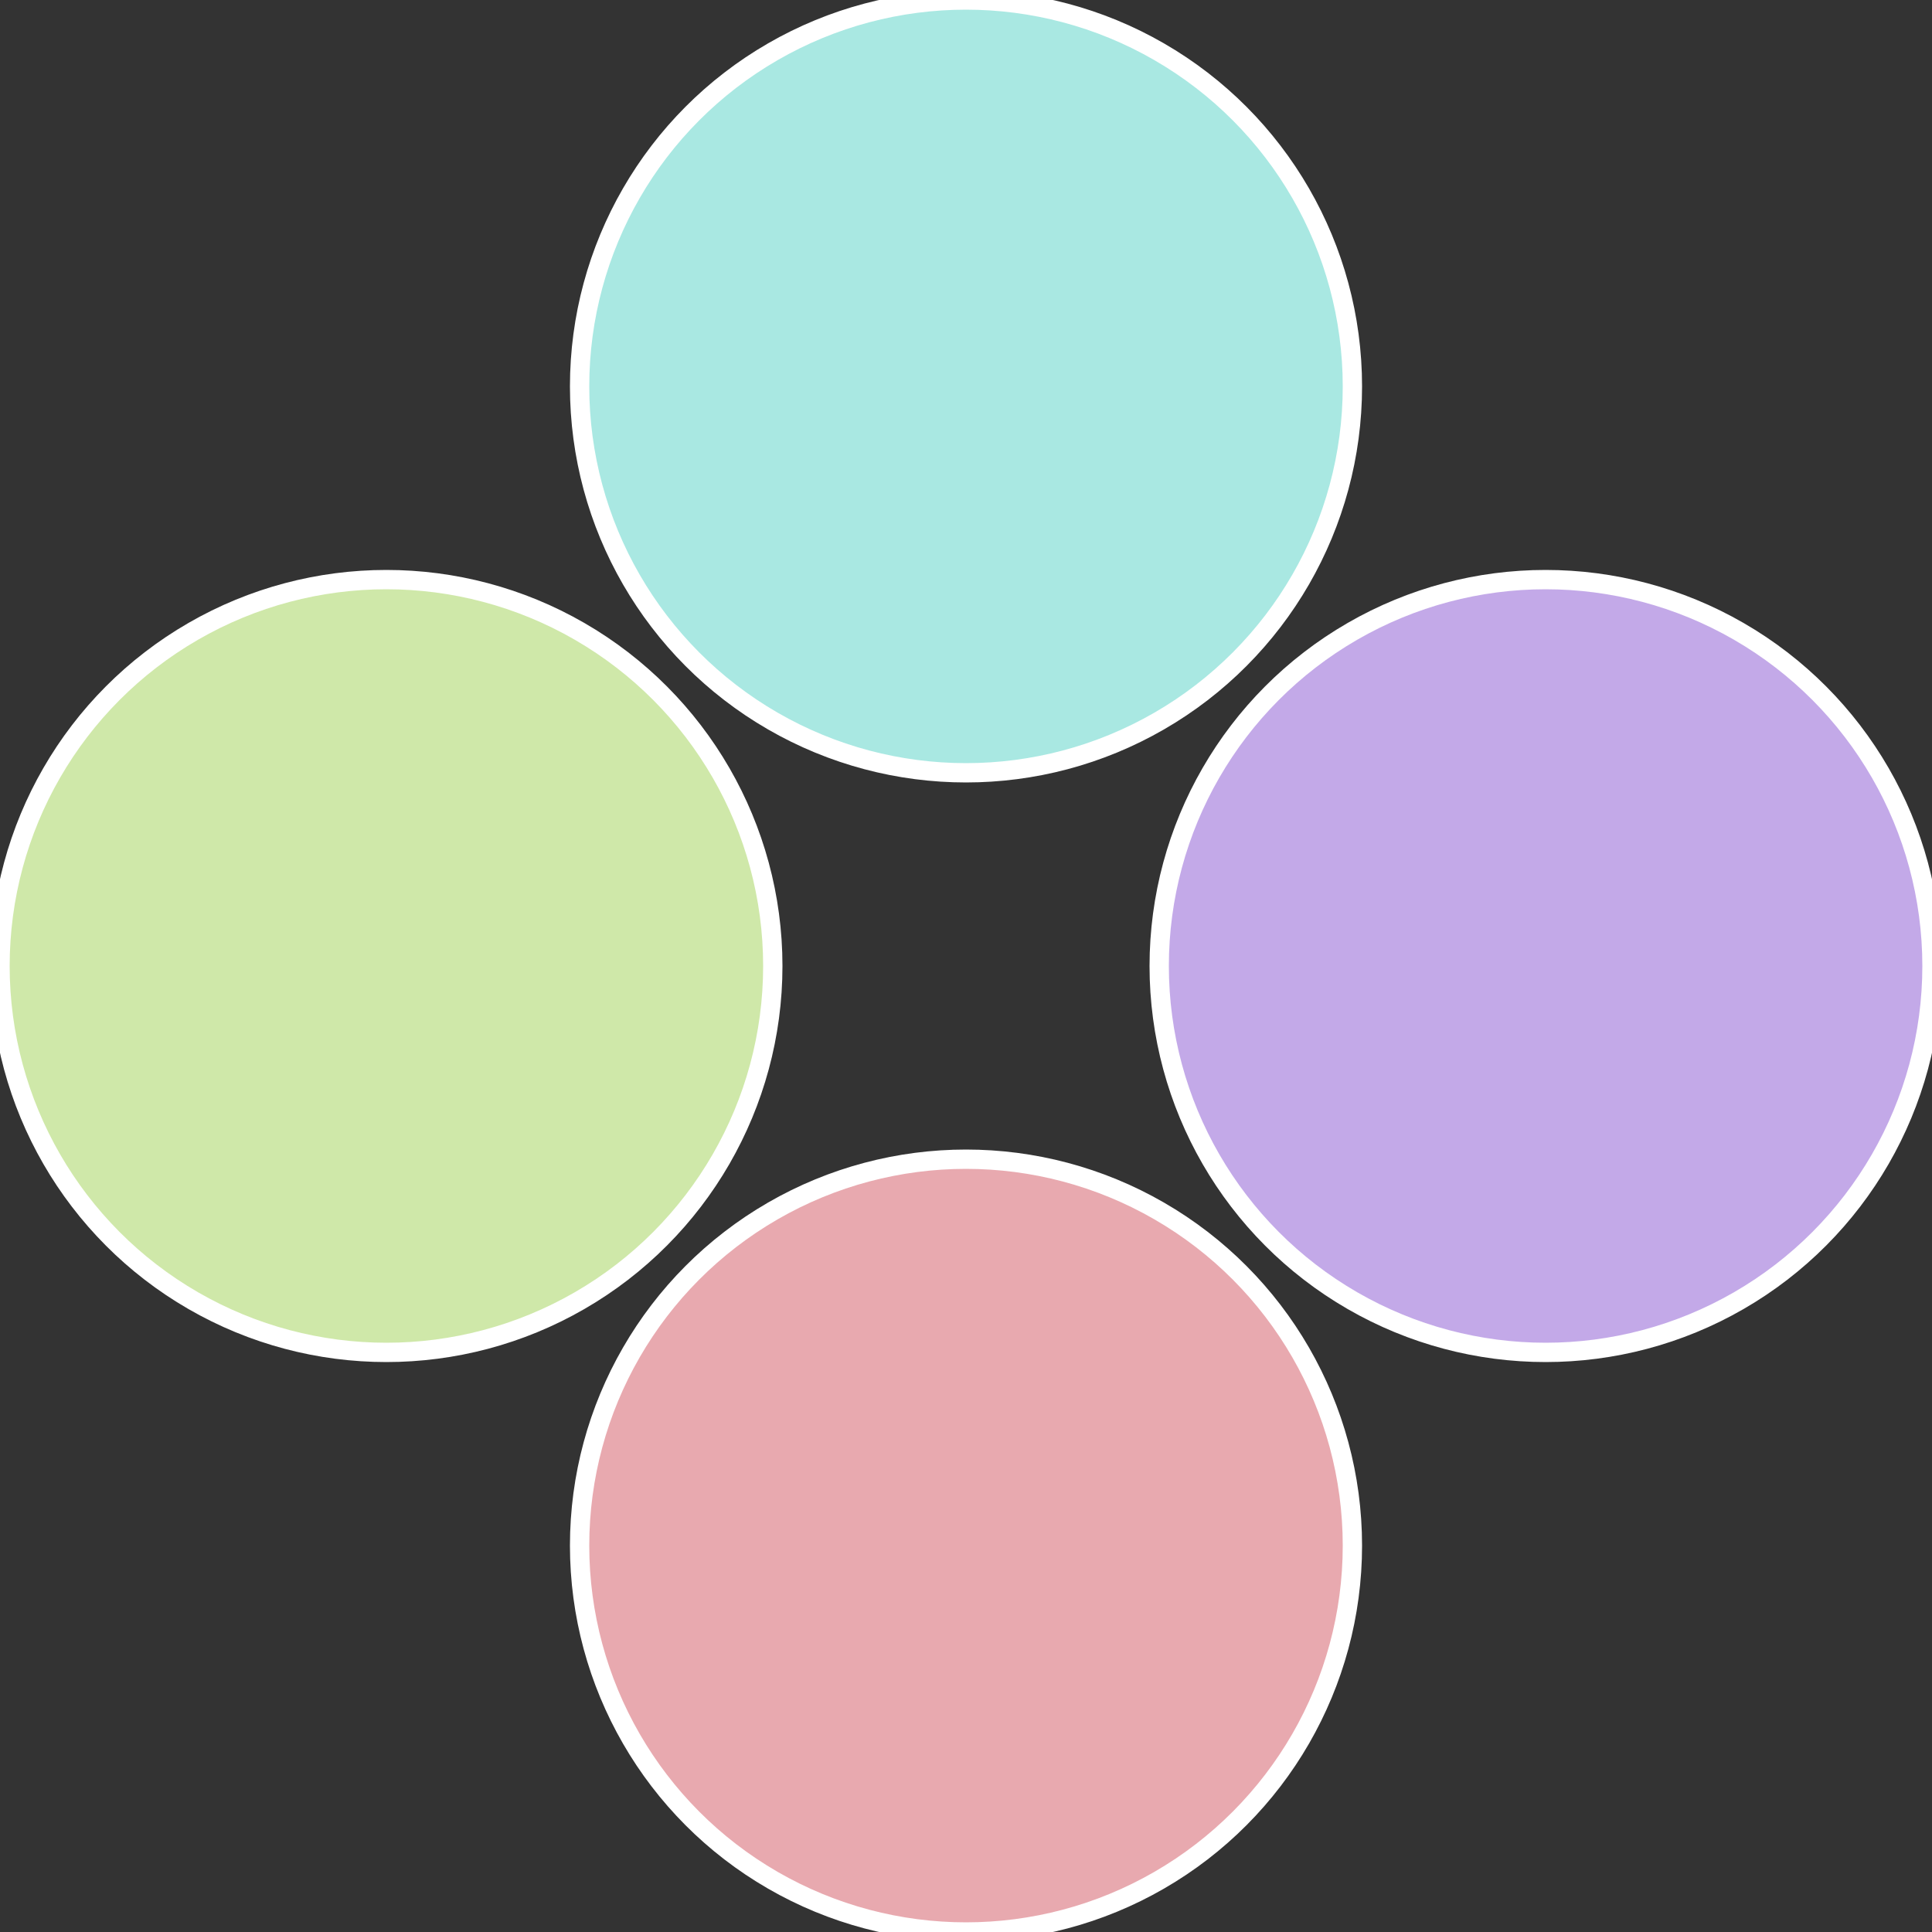
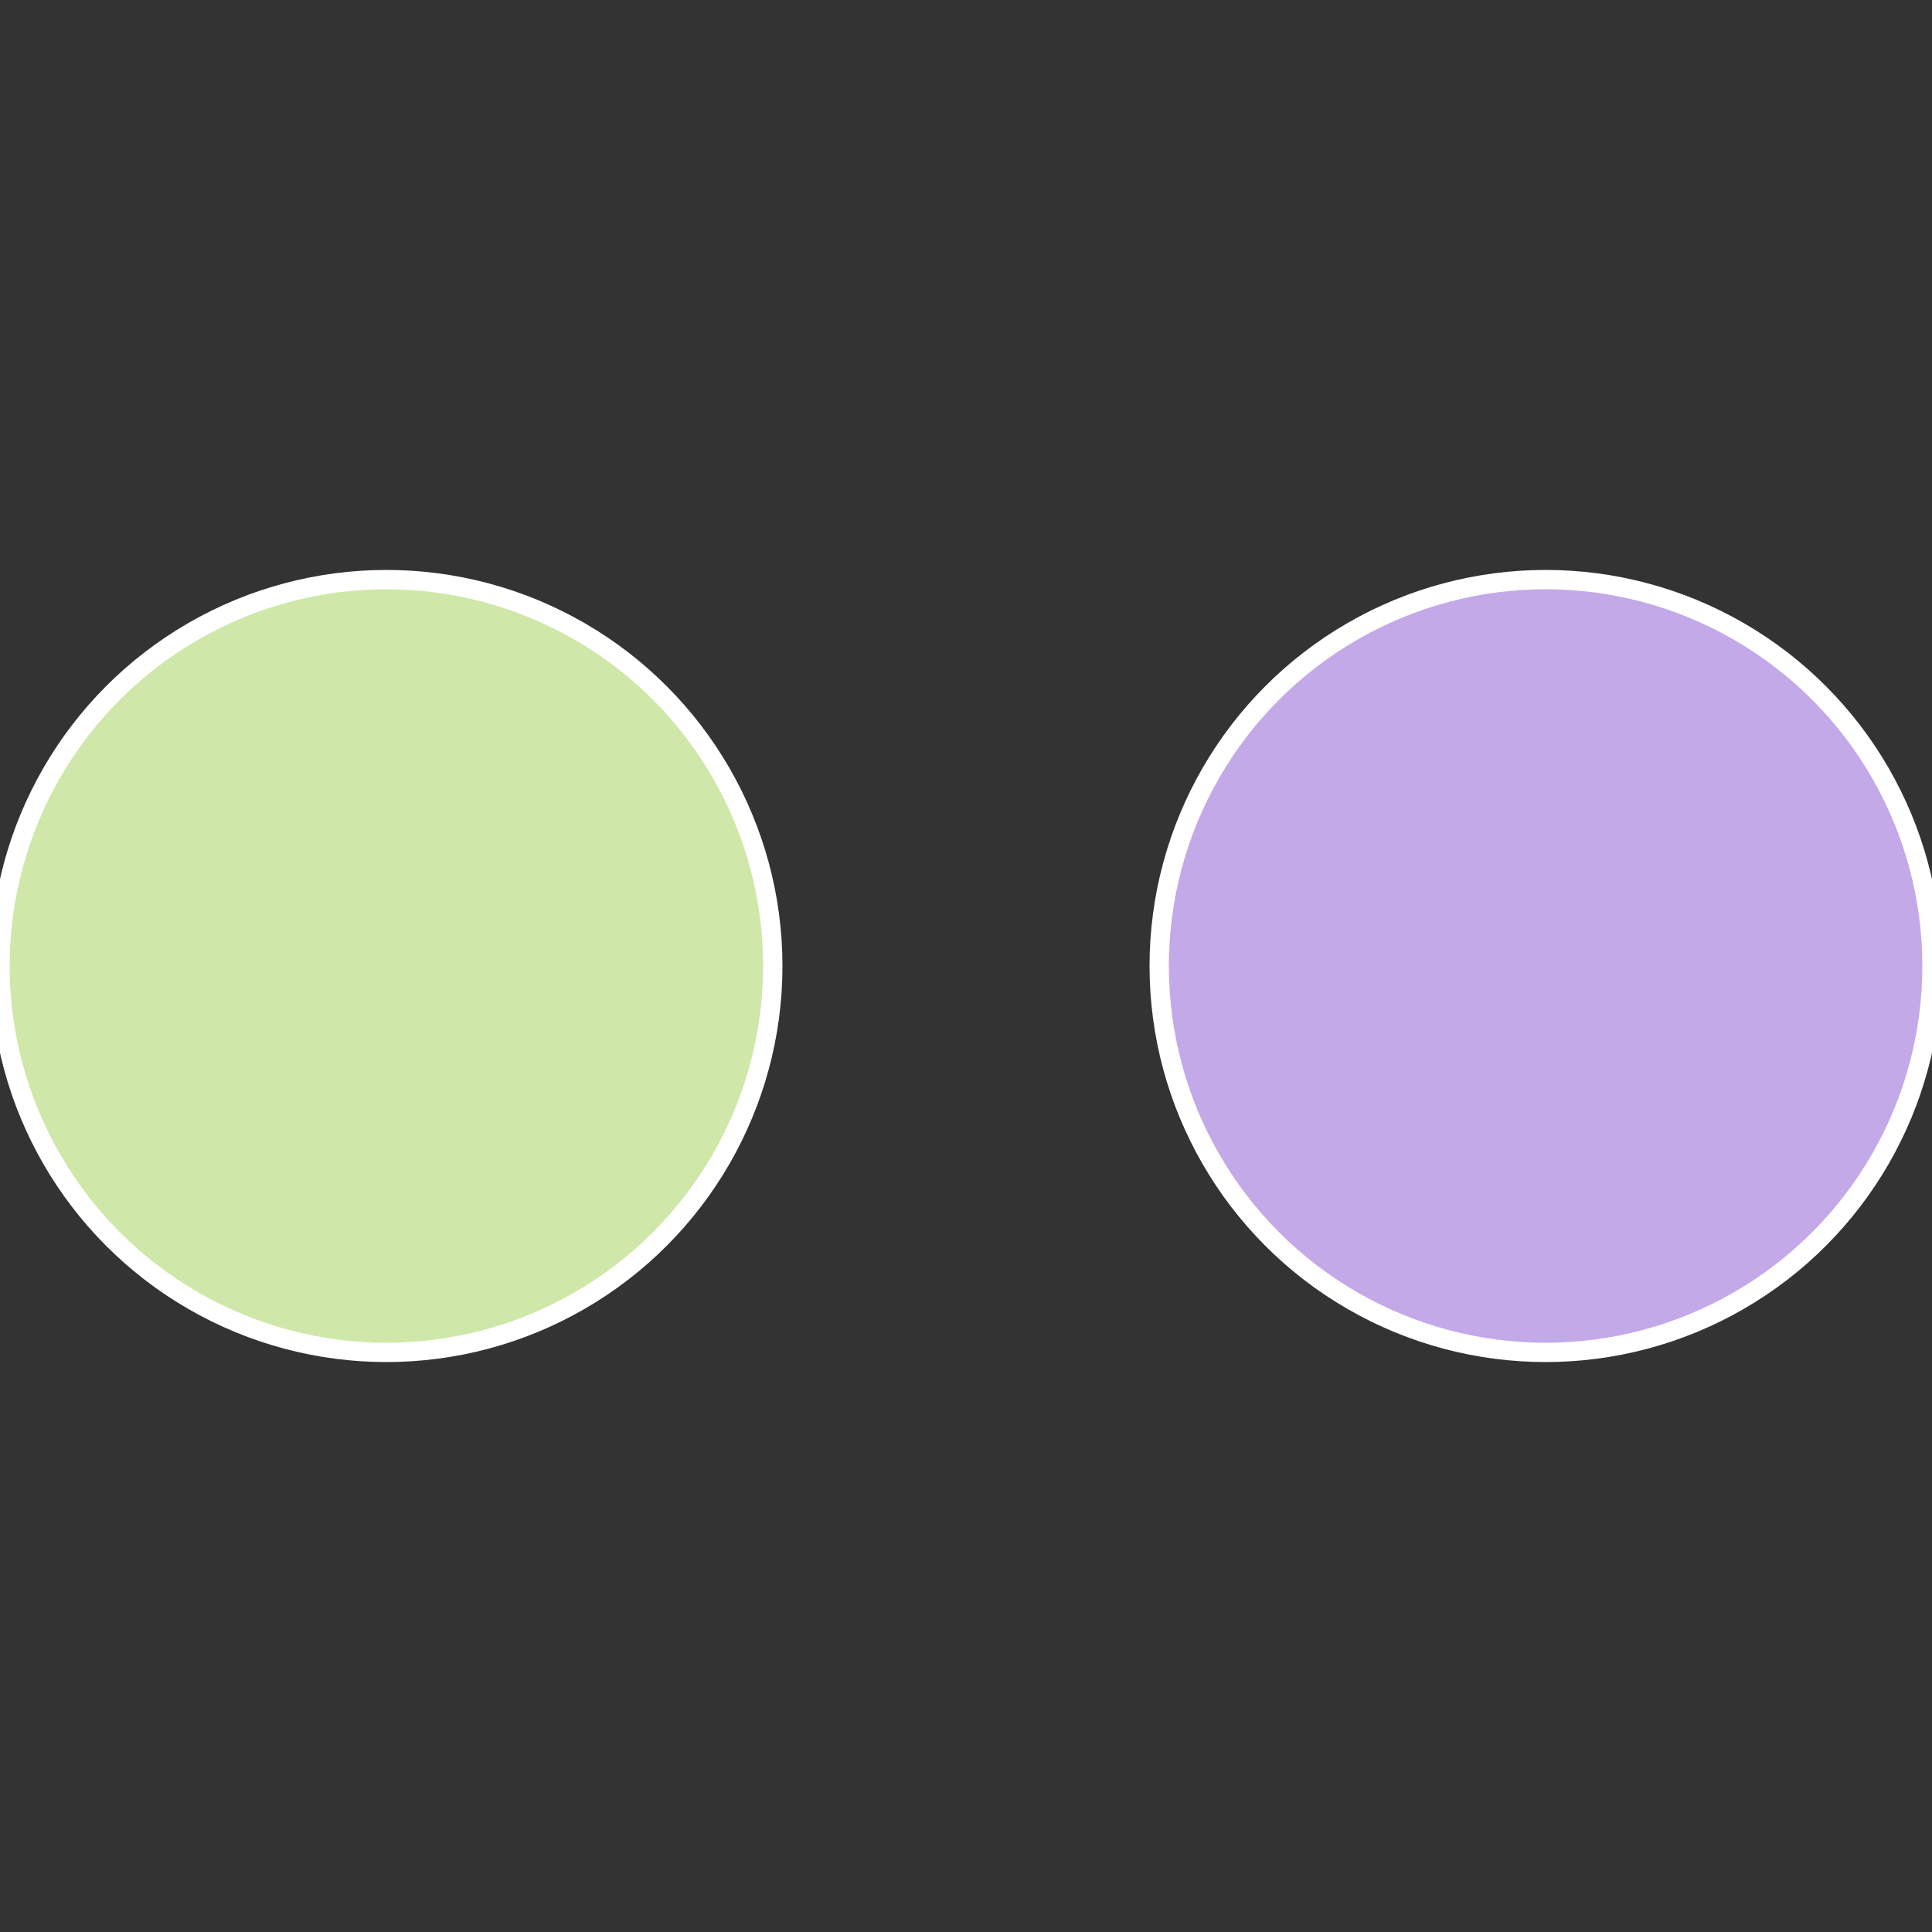
<svg xmlns="http://www.w3.org/2000/svg" width="500" height="500" viewBox="-1 -1 2 2">
  <rect x="-1" y="-1" width="2" height="2" fill="#333333" stroke="none" />
  <circle cx="0.6" cy="0" r="0.4" fill="#c3a9e8" stroke="#fff" stroke-width="1%" />
-   <circle cx="3.6739403974421E-17" cy="0.6" r="0.4" fill="#e8a9af" stroke="#fff" stroke-width="1%" />
  <circle cx="-0.6" cy="7.3478807948841E-17" r="0.4" fill="#cfe8a9" stroke="#fff" stroke-width="1%" />
-   <circle cx="-1.1021821192326E-16" cy="-0.6" r="0.4" fill="#a9e8e2" stroke="#fff" stroke-width="1%" />
</svg>